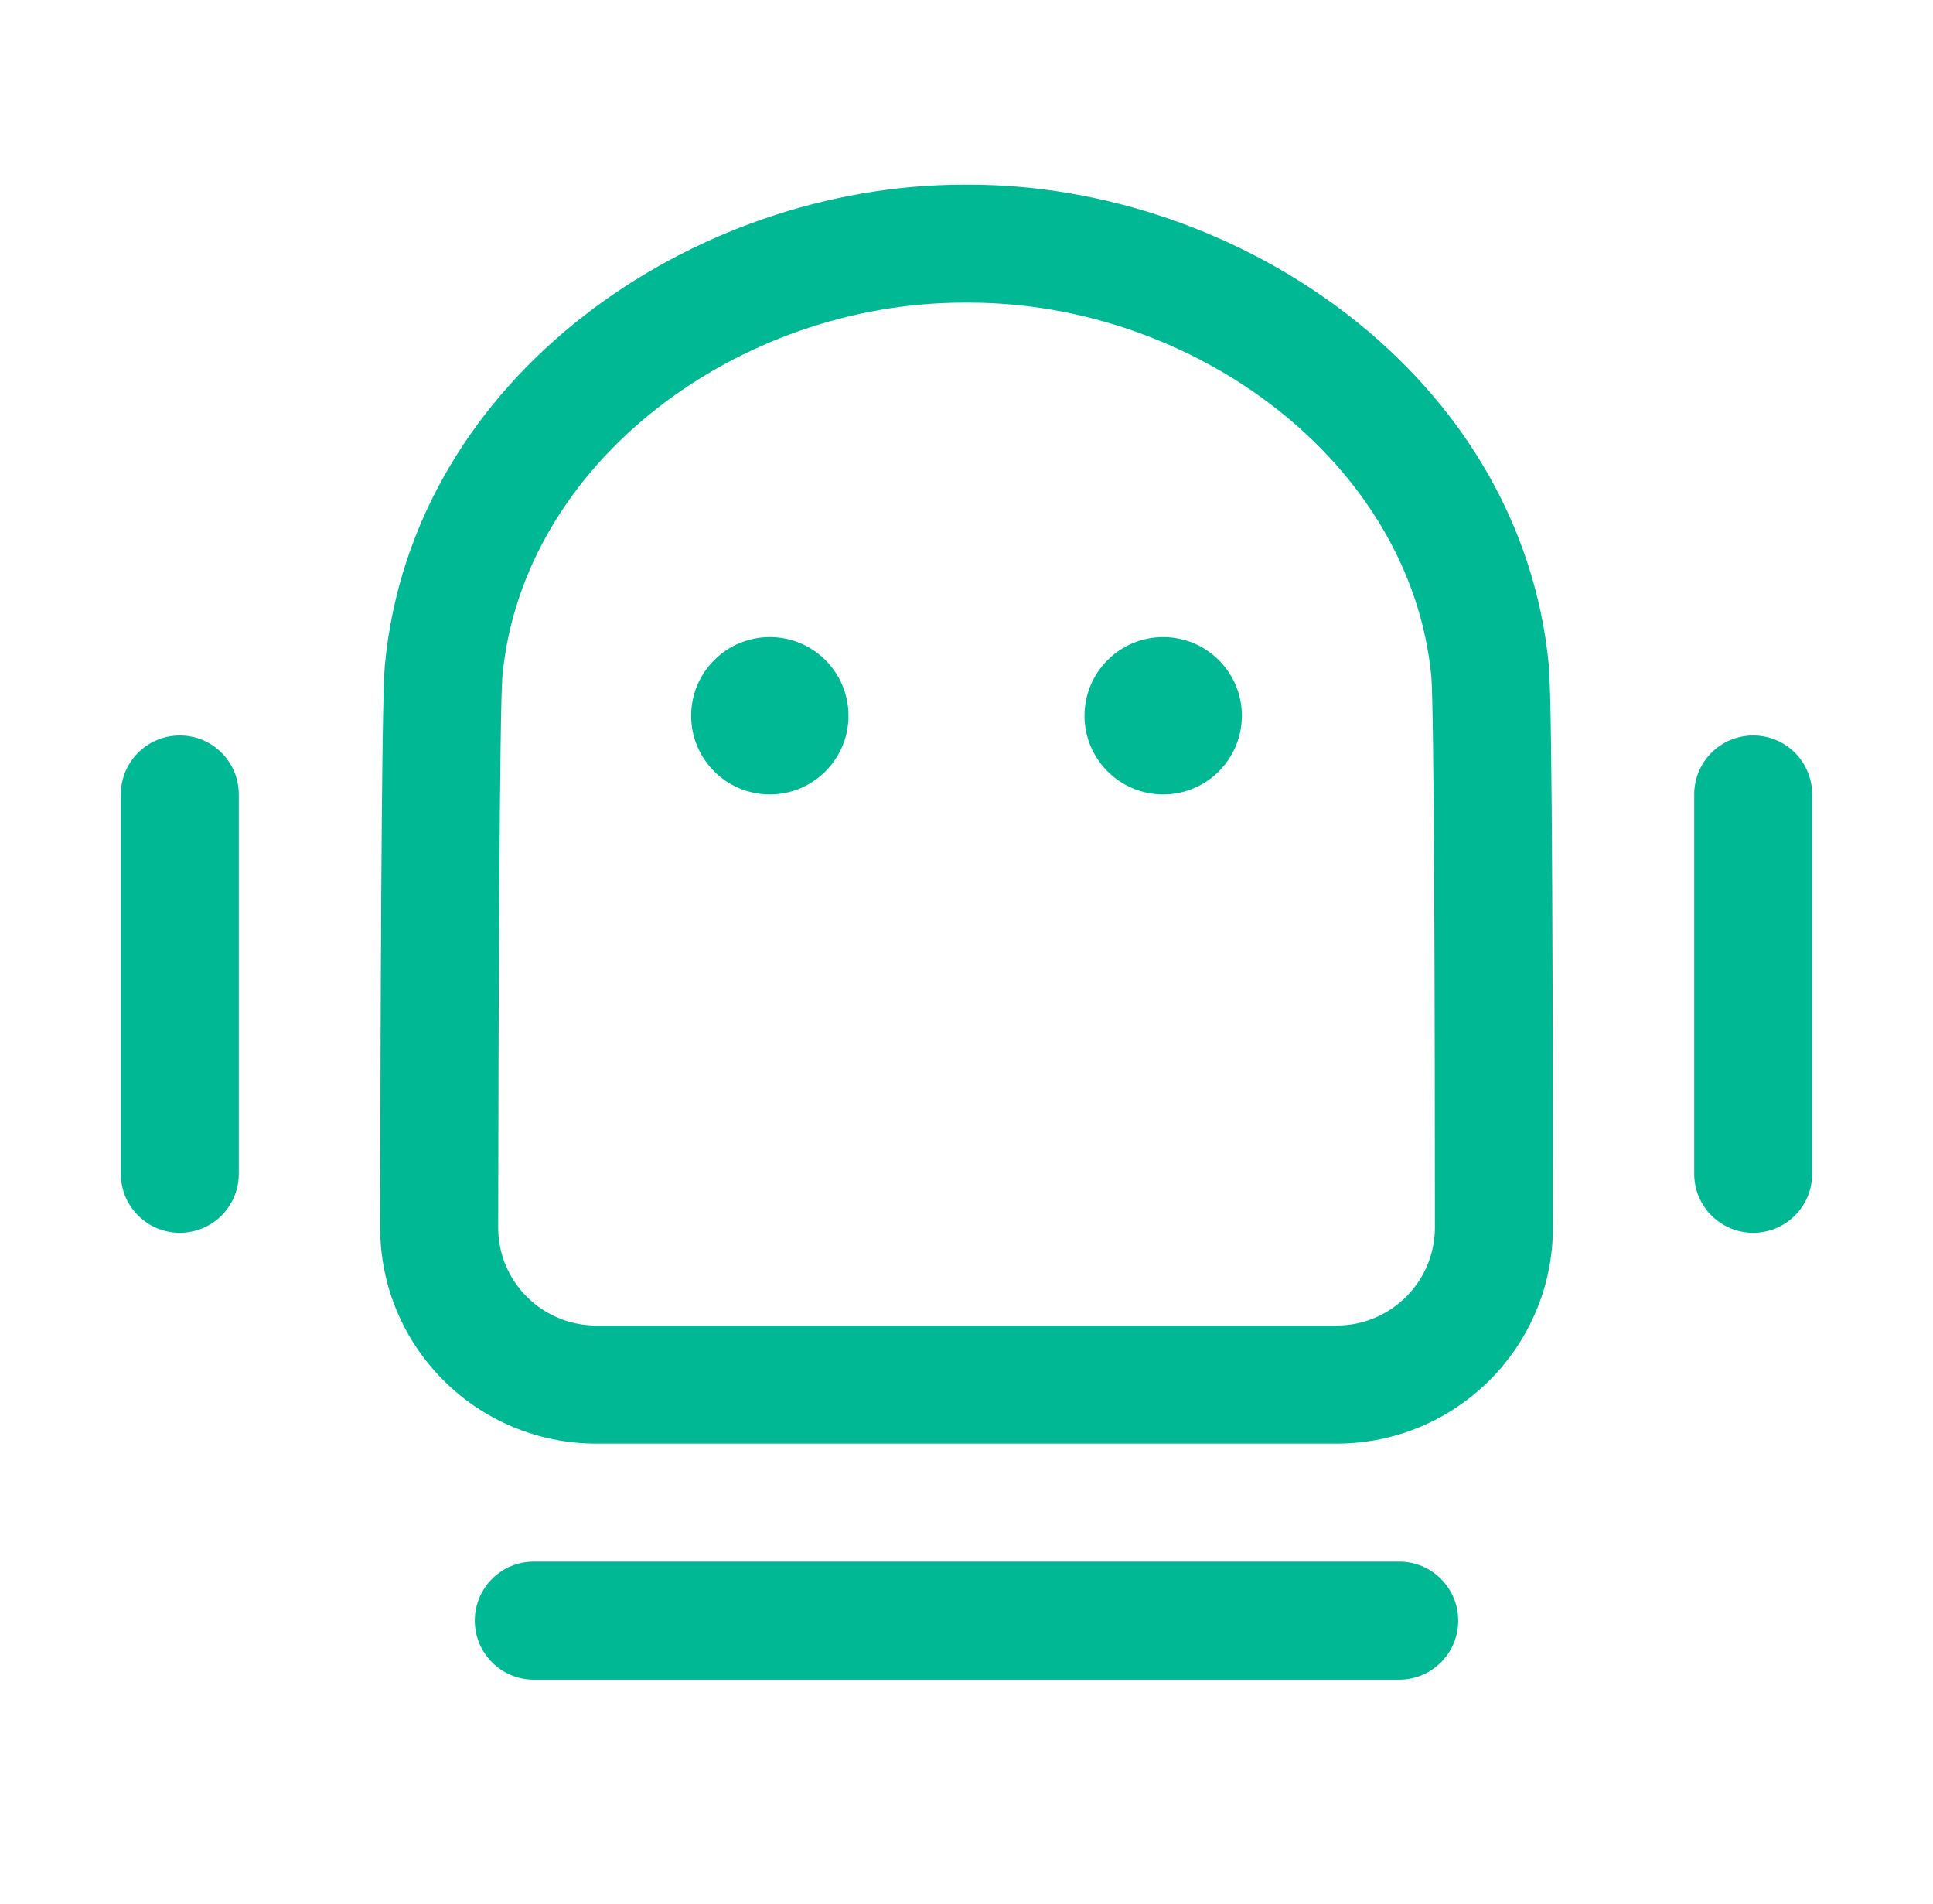
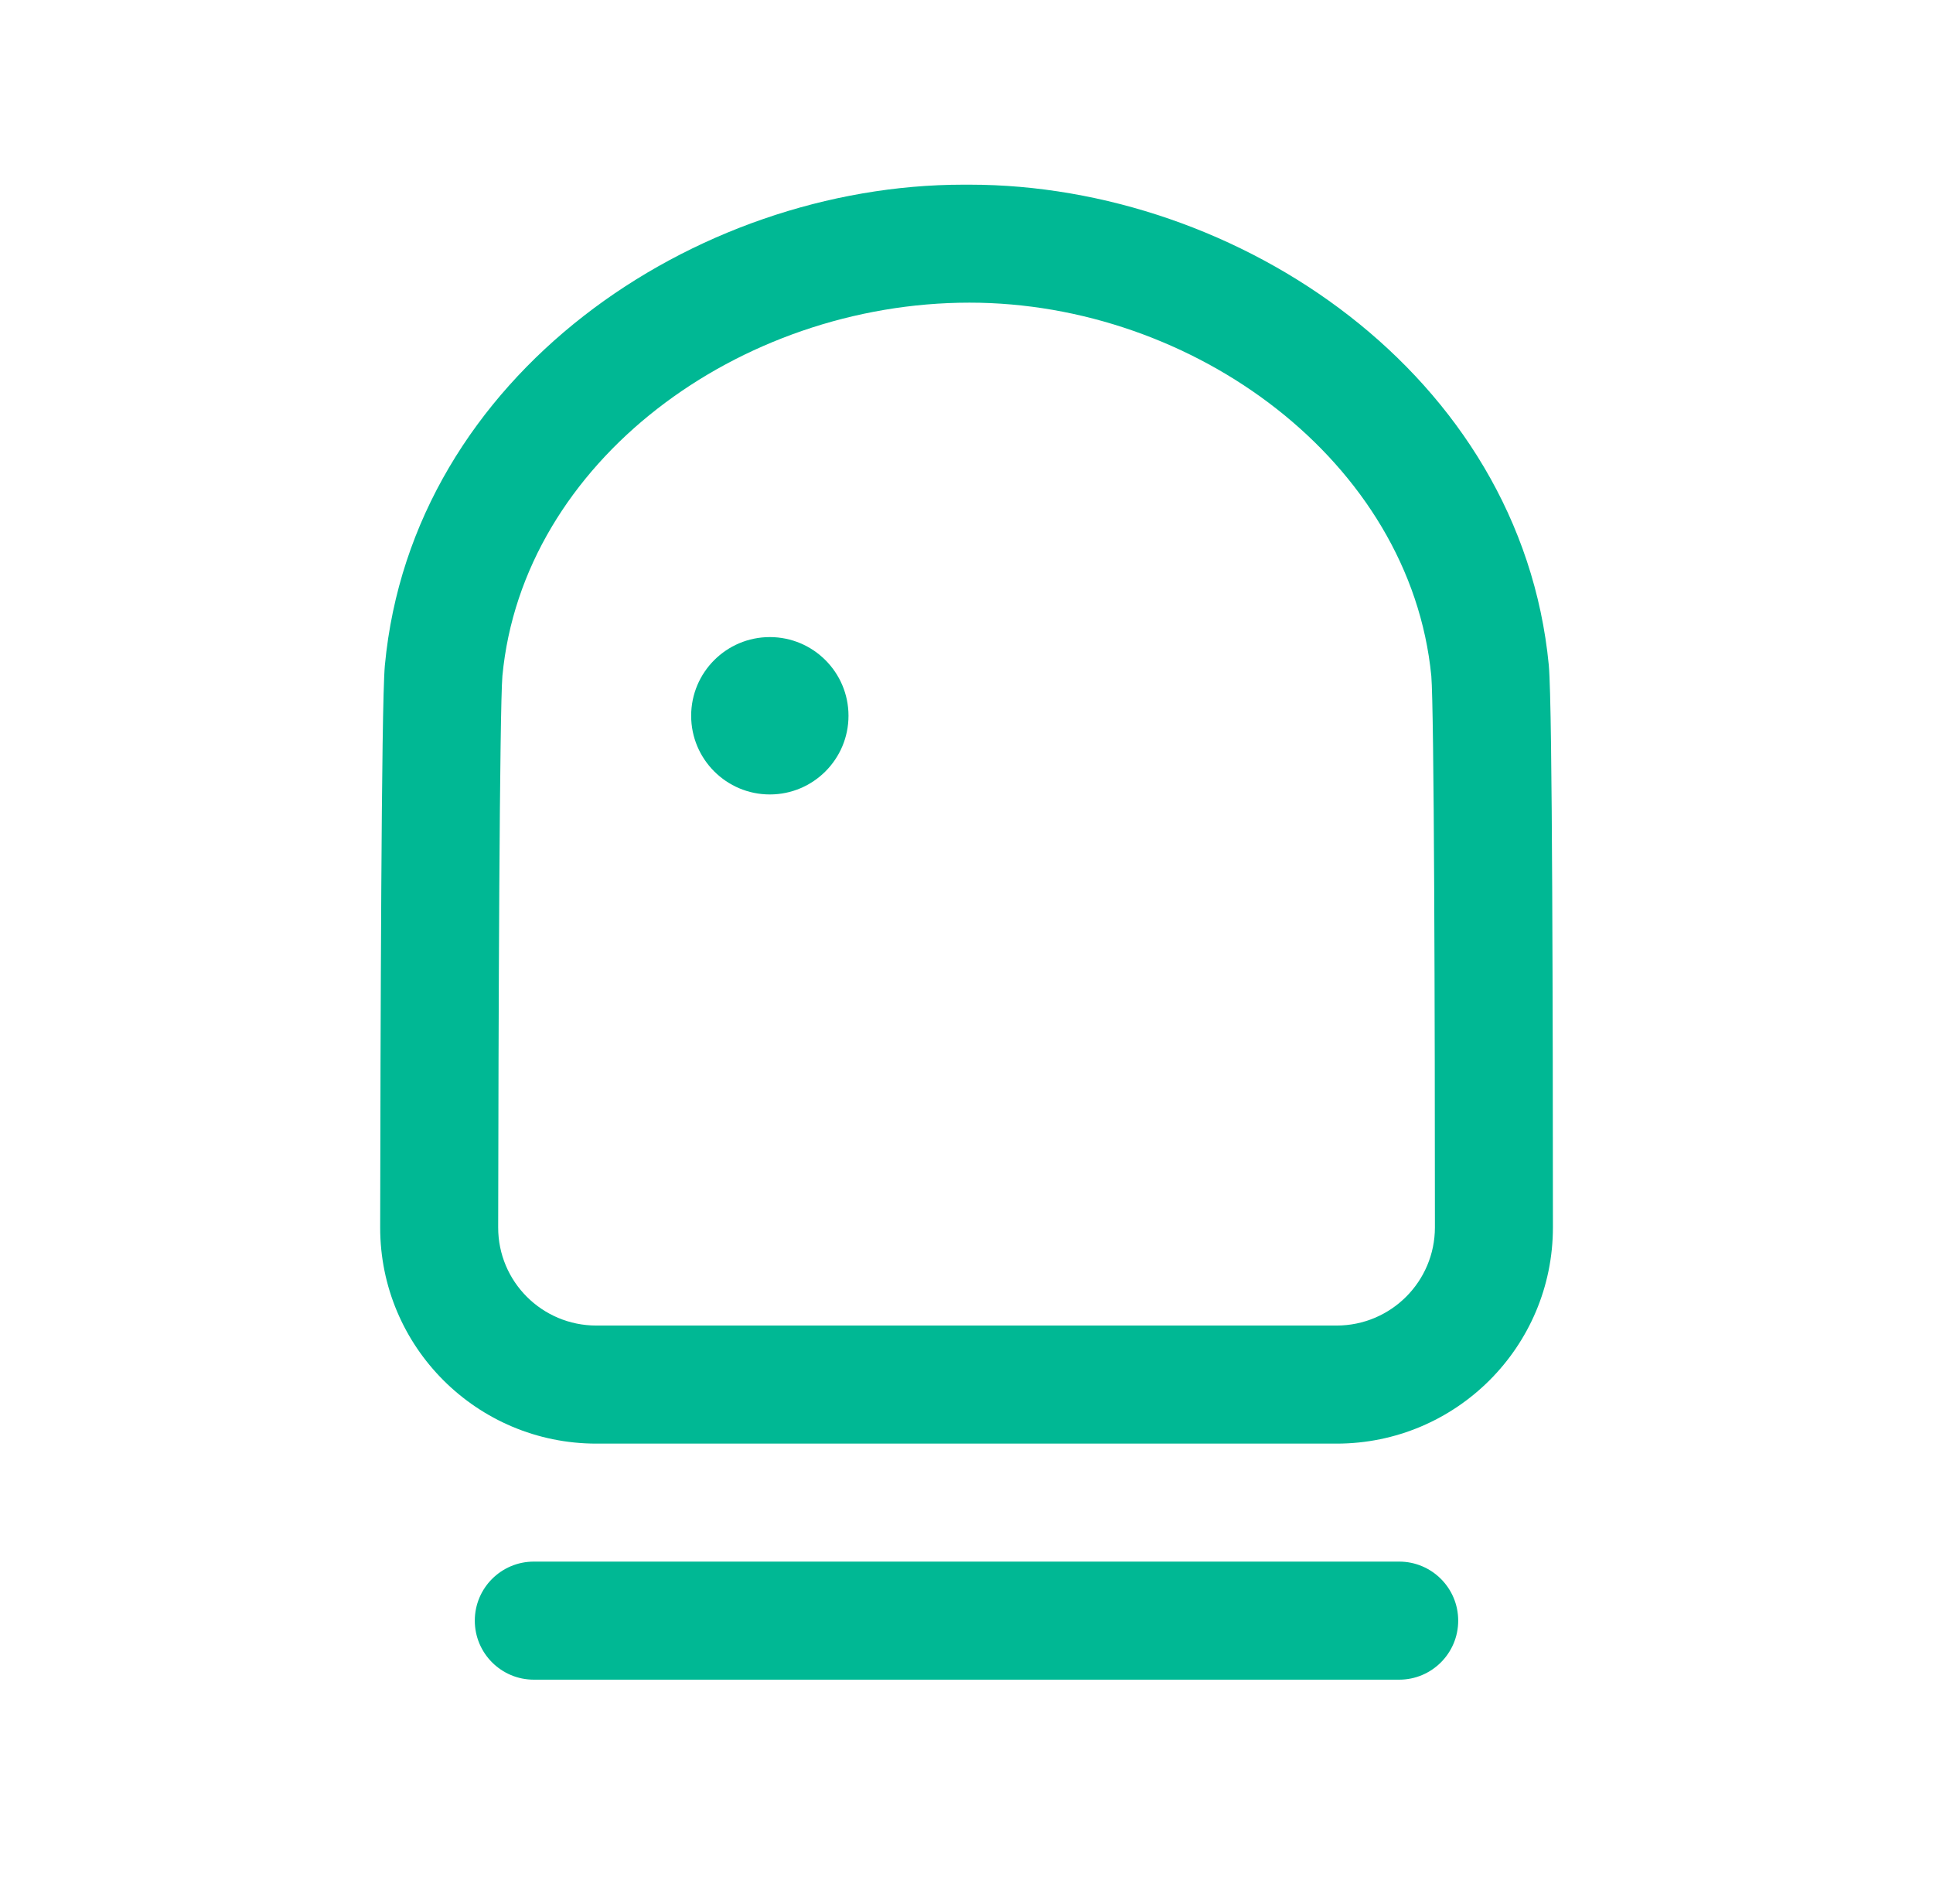
<svg xmlns="http://www.w3.org/2000/svg" width="65" height="64" viewBox="0 0 43 42" fill="none">
-   <path fill-rule="evenodd" clip-rule="evenodd" d="M11.176 14.865C11.146 15.22 11.122 17.119 11.107 19.59C11.092 22.022 11.085 24.907 11.082 27.129C11.08 28.334 12.057 29.312 13.267 29.312H29.732C30.941 29.312 31.92 28.333 31.92 27.127C31.92 24.901 31.916 22.018 31.904 19.587C31.892 17.121 31.87 15.227 31.84 14.867C31.374 10.095 26.555 6.562 21.567 6.562H21.431C16.441 6.562 11.626 10.097 11.176 14.865ZM8.562 14.625C9.168 8.166 15.455 3.938 21.431 3.938H21.567C27.545 3.938 33.828 8.166 34.453 14.621L34.454 14.633L34.454 14.633C34.497 15.12 34.517 17.184 34.529 19.574C34.541 22.011 34.545 24.9 34.545 27.126C34.546 29.786 32.388 31.938 29.732 31.938H13.267C10.611 31.938 8.453 29.787 8.457 27.126C8.46 24.903 8.467 22.013 8.482 19.574C8.497 17.182 8.519 15.117 8.561 14.633L8.562 14.625L8.562 14.625Z" fill="#00B894" />
-   <path fill-rule="evenodd" clip-rule="evenodd" d="M39 16.188C39.725 16.188 40.312 16.775 40.312 17.5V25.937C40.312 26.662 39.725 27.249 39 27.249C38.275 27.249 37.688 26.662 37.688 25.937V17.5C37.688 16.775 38.275 16.188 39 16.188Z" fill="#00B894" />
+   <path fill-rule="evenodd" clip-rule="evenodd" d="M11.176 14.865C11.146 15.22 11.122 17.119 11.107 19.59C11.092 22.022 11.085 24.907 11.082 27.129C11.08 28.334 12.057 29.312 13.267 29.312H29.732C30.941 29.312 31.92 28.333 31.92 27.127C31.92 24.901 31.916 22.018 31.904 19.587C31.892 17.121 31.87 15.227 31.84 14.867C31.374 10.095 26.555 6.562 21.567 6.562C16.441 6.562 11.626 10.097 11.176 14.865ZM8.562 14.625C9.168 8.166 15.455 3.938 21.431 3.938H21.567C27.545 3.938 33.828 8.166 34.453 14.621L34.454 14.633L34.454 14.633C34.497 15.12 34.517 17.184 34.529 19.574C34.541 22.011 34.545 24.9 34.545 27.126C34.546 29.786 32.388 31.938 29.732 31.938H13.267C10.611 31.938 8.453 29.787 8.457 27.126C8.46 24.903 8.467 22.013 8.482 19.574C8.497 17.182 8.519 15.117 8.561 14.633L8.562 14.625L8.562 14.625Z" fill="#00B894" />
  <path fill-rule="evenodd" clip-rule="evenodd" d="M32.438 35.875C32.438 36.6 31.85 37.188 31.125 37.188L11.875 37.188C11.15 37.188 10.562 36.6 10.562 35.875C10.562 35.15 11.15 34.562 11.875 34.562L31.125 34.562C31.85 34.562 32.438 35.15 32.438 35.875Z" fill="#00B894" />
-   <path fill-rule="evenodd" clip-rule="evenodd" d="M4 16.188C4.725 16.188 5.312 16.775 5.312 17.5V25.937C5.312 26.662 4.725 27.249 4 27.249C3.275 27.249 2.688 26.662 2.688 25.937V17.5C2.688 16.775 3.275 16.188 4 16.188Z" fill="#00B894" />
  <path d="M18.875 15.75C18.875 16.716 18.091 17.5 17.125 17.5C16.159 17.5 15.375 16.716 15.375 15.75C15.375 14.784 16.159 14 17.125 14C18.091 14 18.875 14.784 18.875 15.75Z" fill="#00B894" />
-   <path d="M27.625 15.75C27.625 16.716 26.841 17.5 25.875 17.5C24.909 17.5 24.125 16.716 24.125 15.75C24.125 14.784 24.909 14 25.875 14C26.841 14 27.625 14.784 27.625 15.75Z" fill="#00B894" />
</svg>